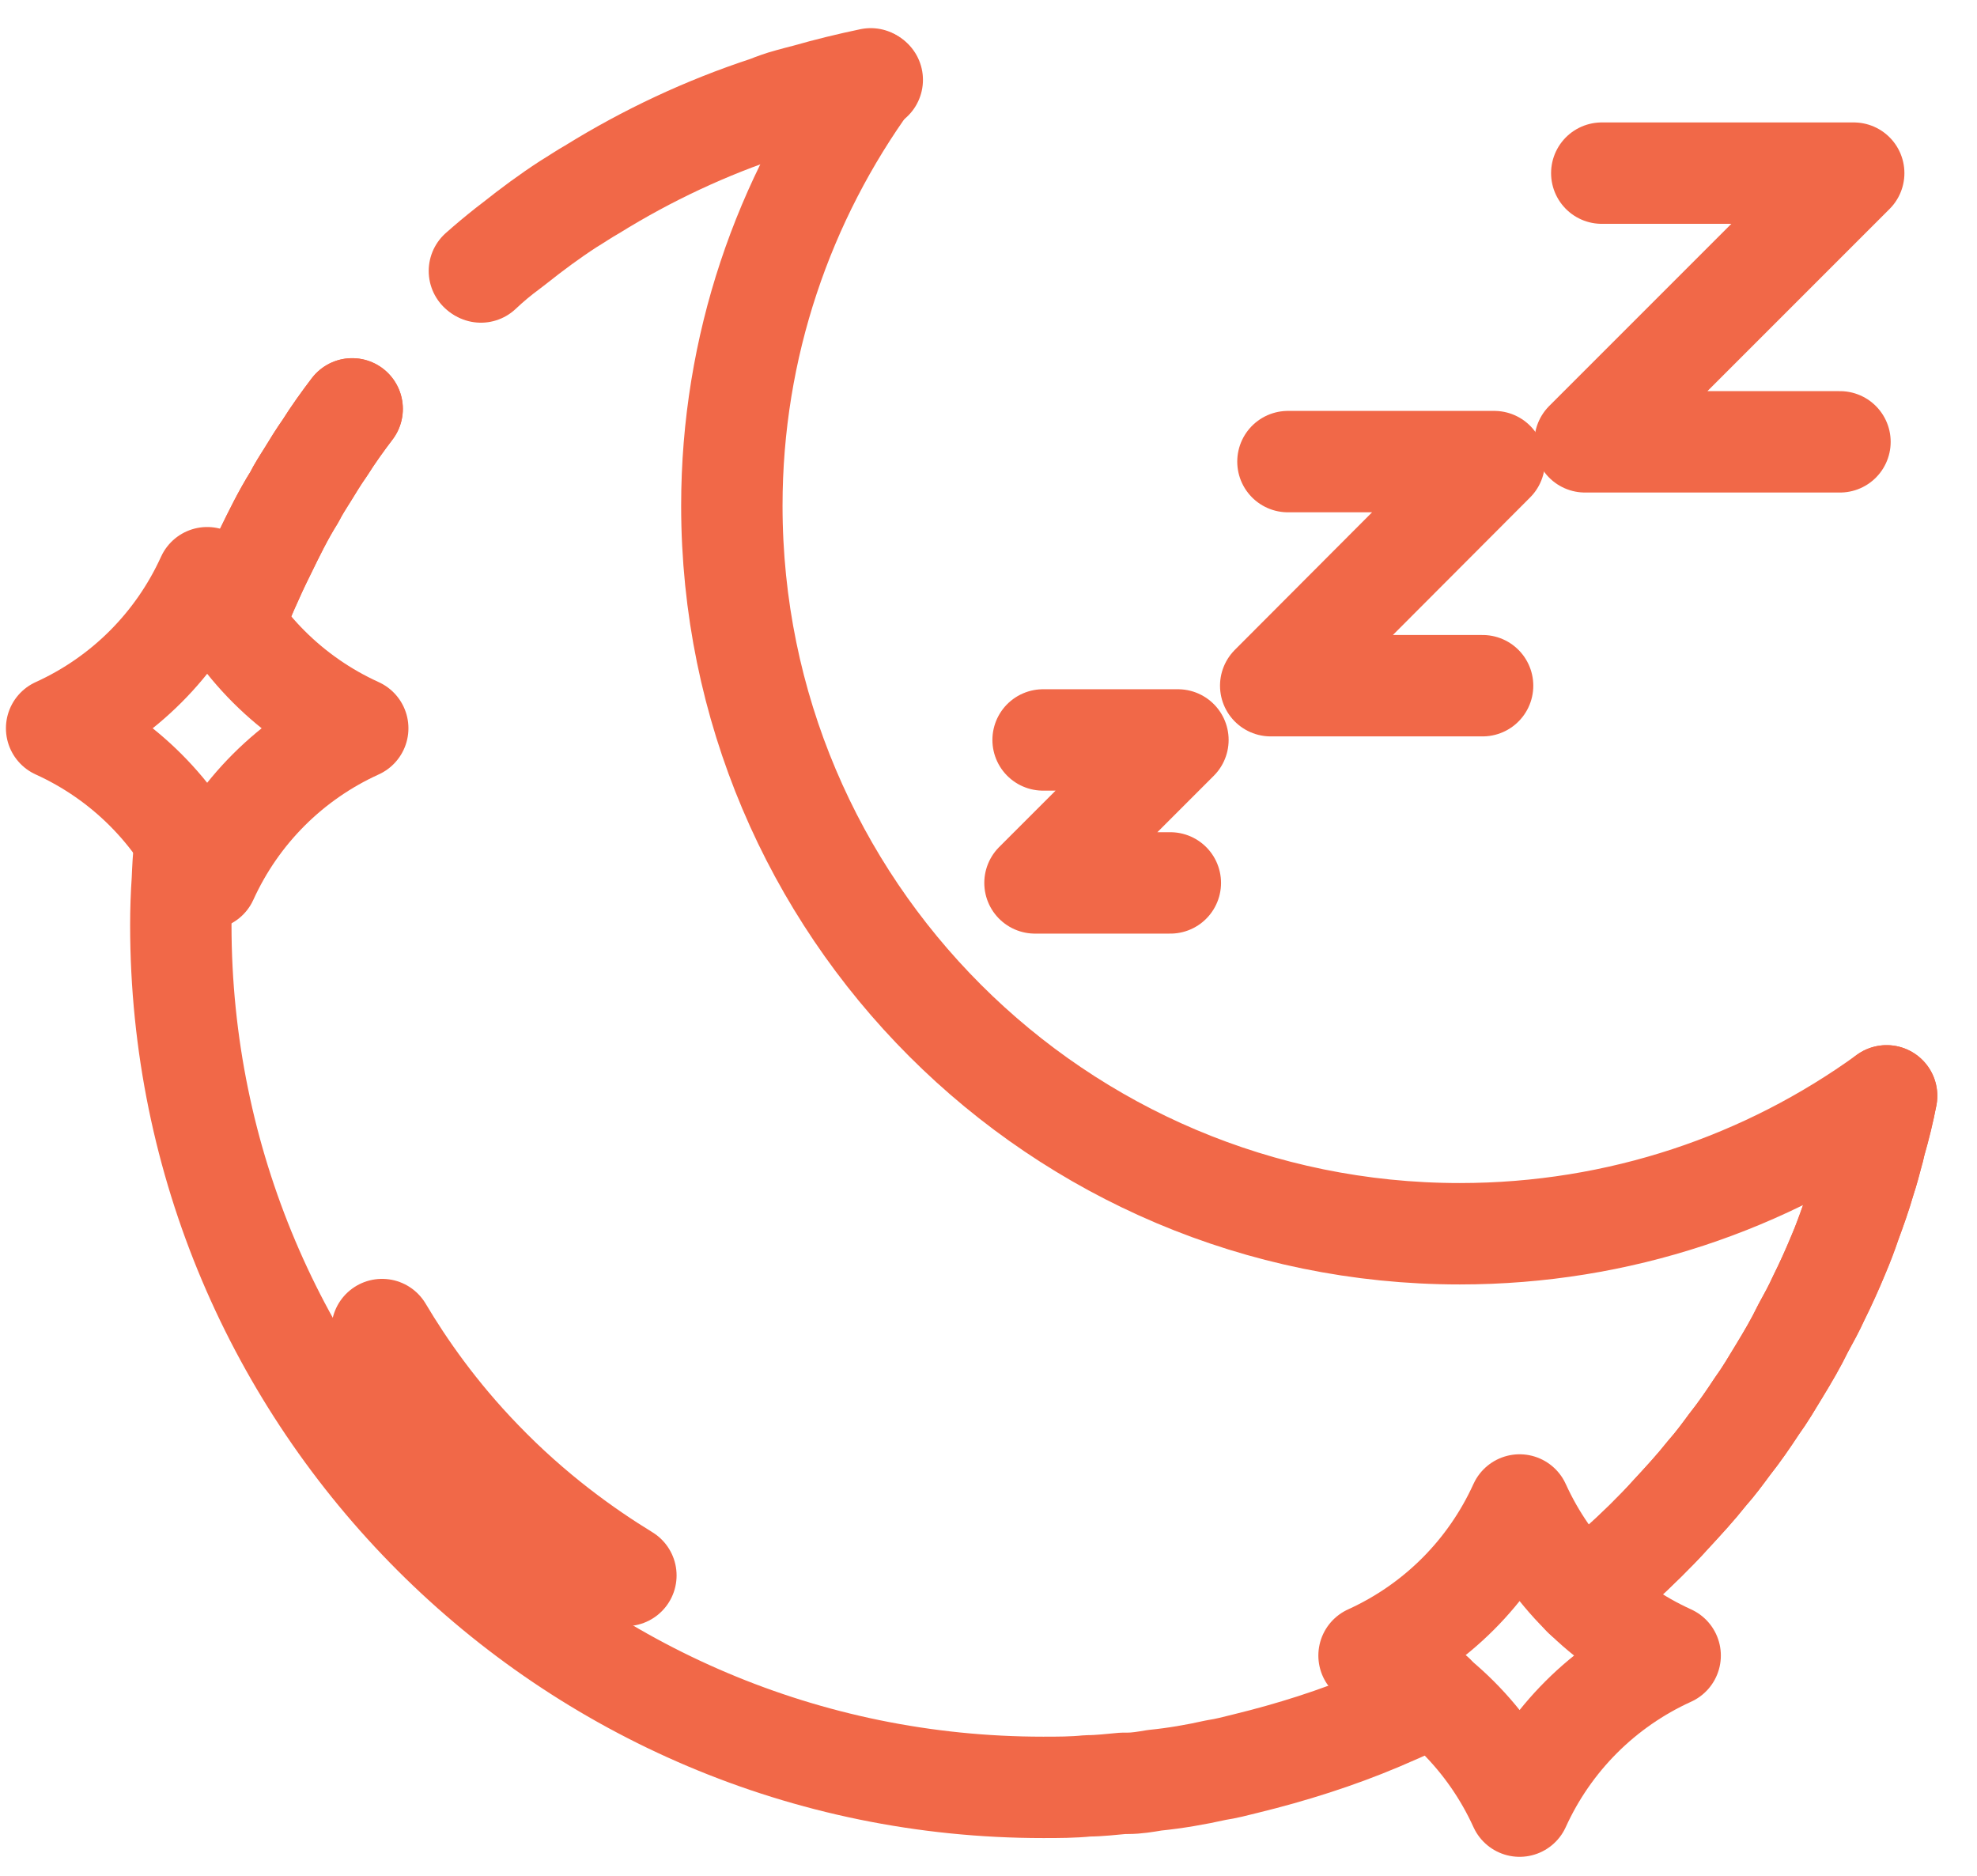
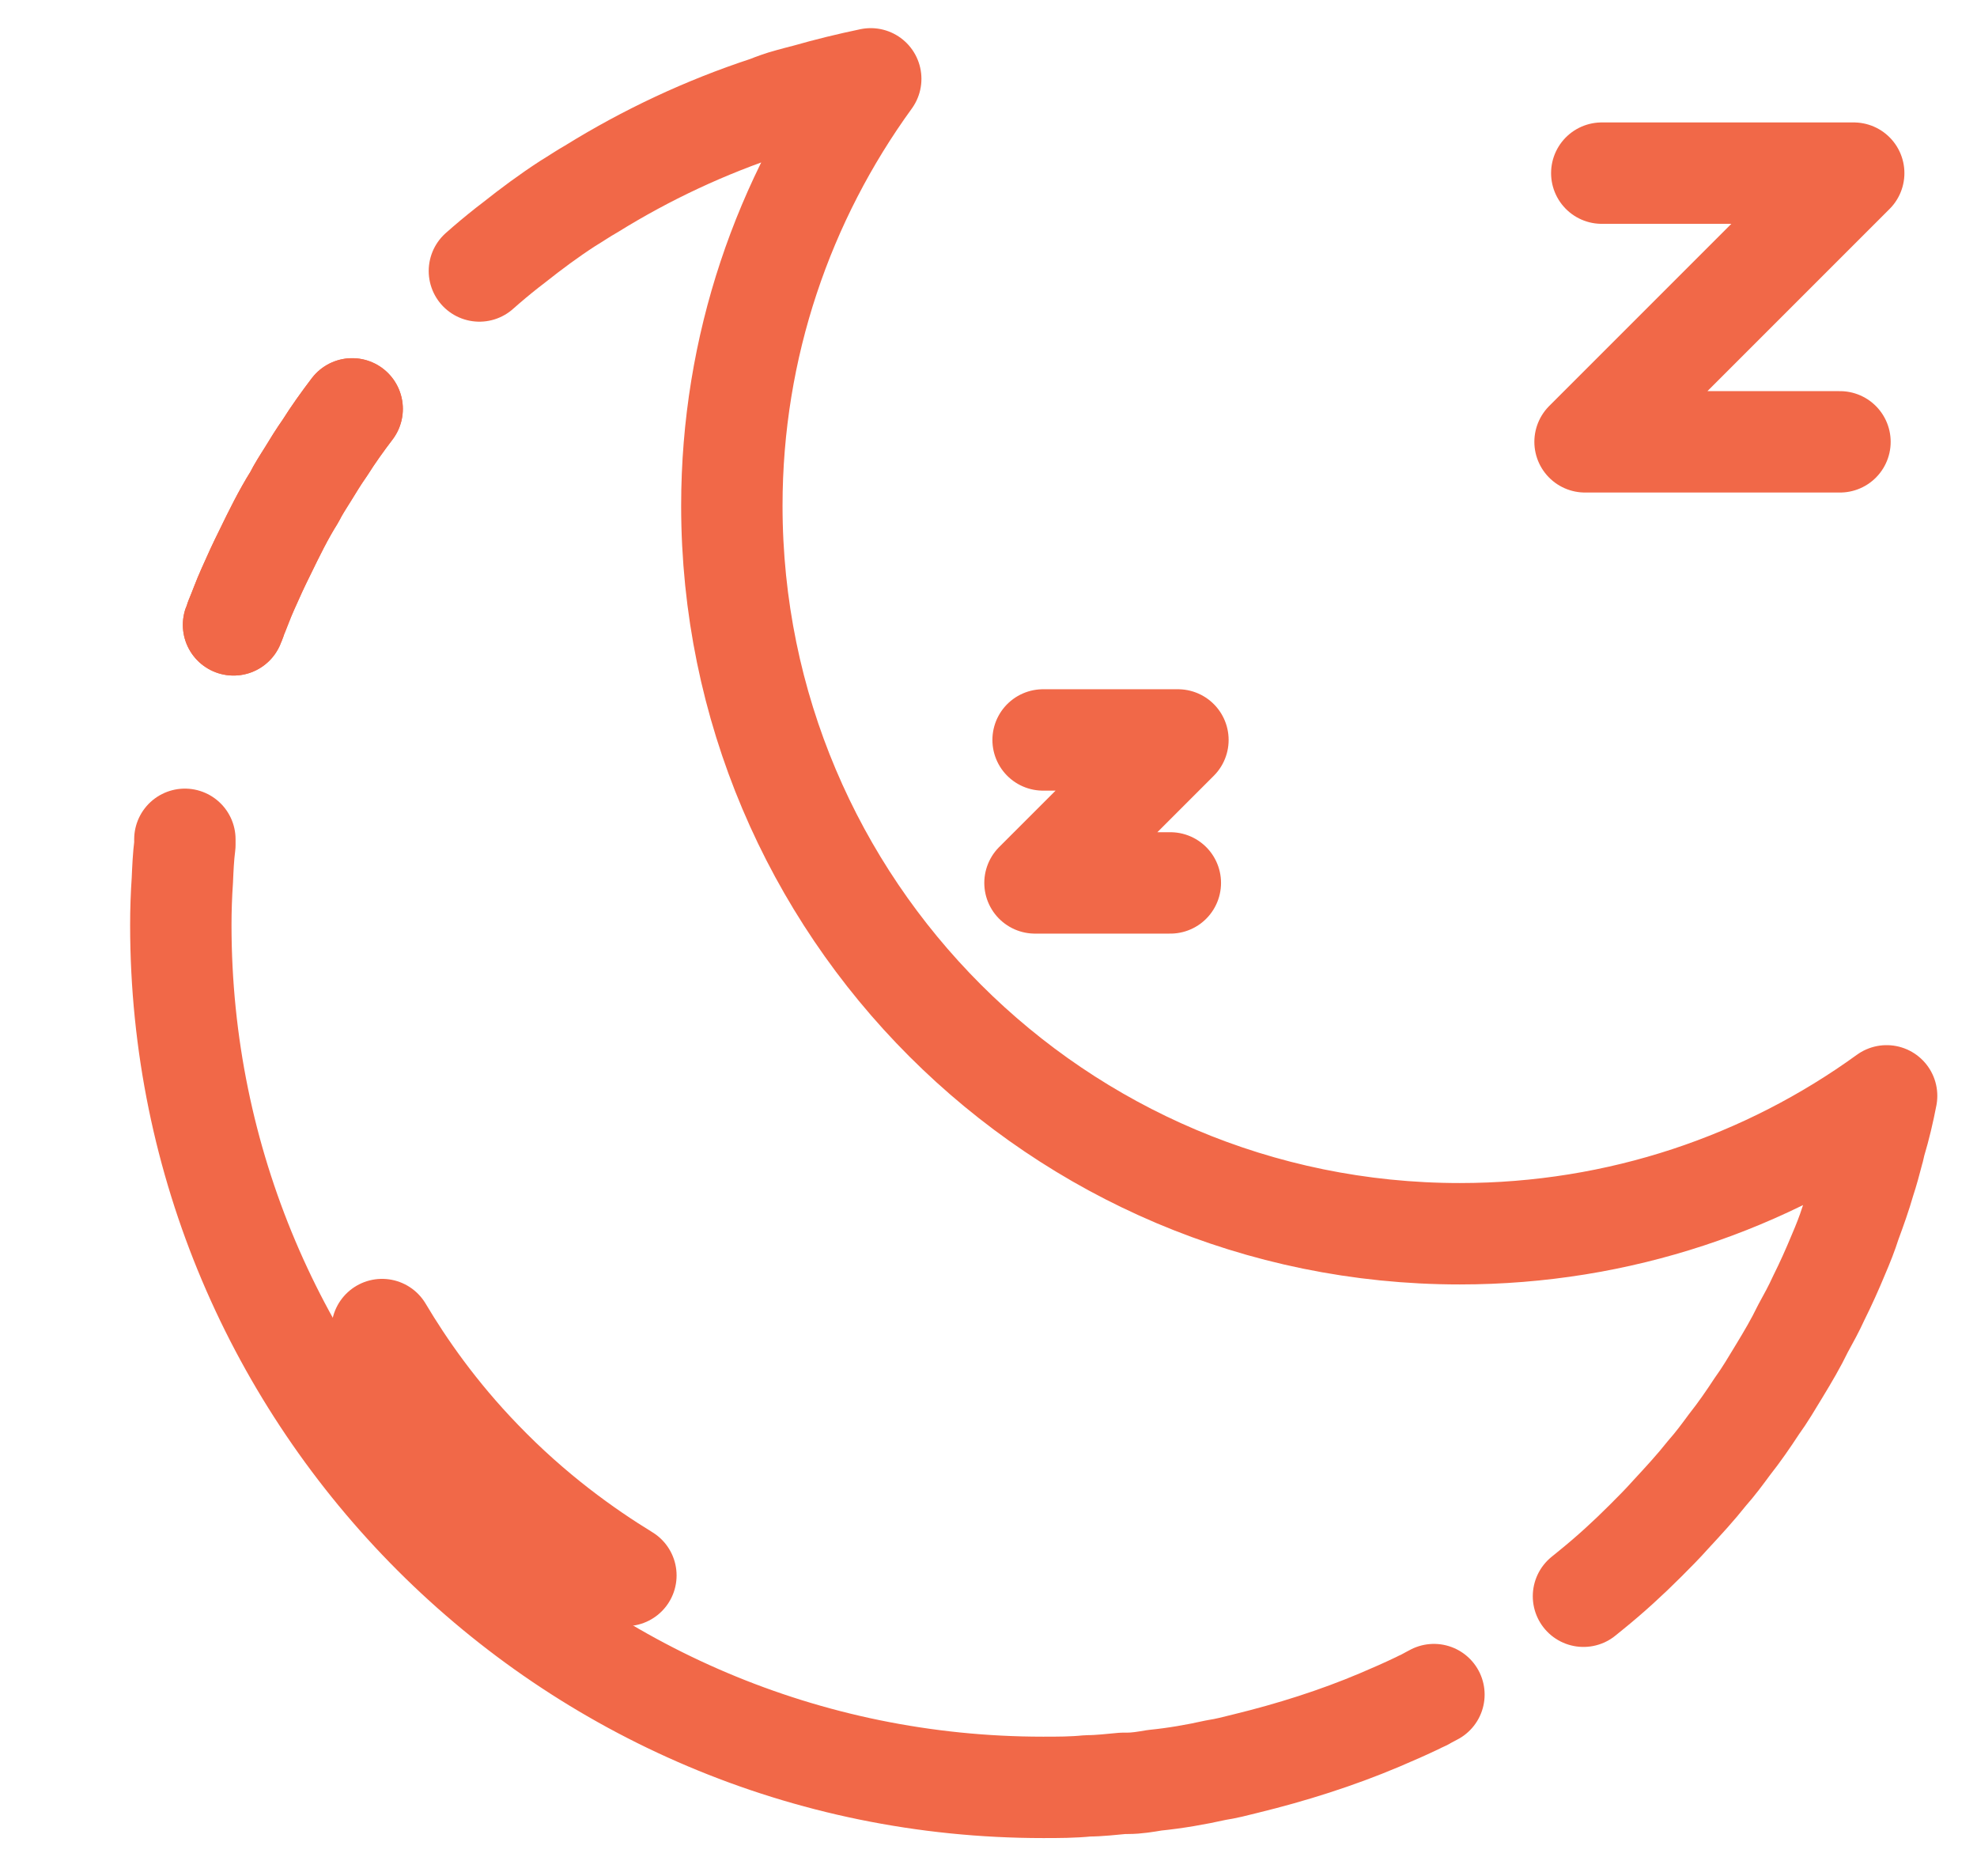
<svg xmlns="http://www.w3.org/2000/svg" width="39" height="37" viewBox="0 0 39 37" fill="none">
  <path d="M3.647 16.555C3.647 16.555 3.647 16.625 3.647 16.665C3.617 16.895 3.607 17.135 3.597 17.365C3.577 17.655 3.567 17.955 3.567 18.245C3.567 27.635 11.187 35.255 20.577 35.255C20.867 35.255 21.167 35.255 21.457 35.225C21.687 35.225 21.927 35.195 22.157 35.175C22.187 35.175 22.217 35.175 22.247 35.175C22.427 35.175 22.597 35.145 22.777 35.115C23.177 35.075 23.587 35.005 23.987 34.915C24.187 34.885 24.377 34.835 24.577 34.785C25.477 34.565 26.367 34.285 27.217 33.925C27.477 33.815 27.727 33.705 27.977 33.585C28.027 33.555 28.077 33.545 28.137 33.505C28.177 33.485 28.227 33.455 28.287 33.425" stroke="#F16848" stroke-width="2" stroke-linecap="round" stroke-linejoin="round" />
-   <path d="M31.237 31.485C31.287 31.445 31.347 31.395 31.397 31.355C31.757 31.045 32.117 30.725 32.457 30.395C32.627 30.225 32.797 30.055 32.957 29.875C33.207 29.605 33.447 29.345 33.677 29.055C33.837 28.875 33.977 28.685 34.117 28.495C34.307 28.255 34.487 27.995 34.657 27.735C34.817 27.515 34.957 27.275 35.097 27.045C35.267 26.765 35.427 26.495 35.567 26.205C35.677 26.005 35.787 25.805 35.877 25.605C36.017 25.325 36.147 25.035 36.267 24.745C36.357 24.535 36.427 24.325 36.507 24.115C36.607 23.845 36.707 23.565 36.787 23.285C36.847 23.105 36.897 22.915 36.947 22.725C36.967 22.665 36.977 22.595 36.997 22.525C37.077 22.225 37.157 21.925 37.217 21.615" stroke="#F16848" stroke-width="2" stroke-linecap="round" stroke-linejoin="round" />
-   <path d="M17.207 1.575C16.777 1.665 16.367 1.765 15.947 1.885C15.827 1.915 15.717 1.945 15.607 1.975C15.447 2.015 15.317 2.065 15.167 2.125C13.947 2.525 12.777 3.075 11.697 3.745C11.537 3.835 11.377 3.945 11.227 4.035C10.857 4.275 10.507 4.535 10.167 4.805L10.037 4.905C9.847 5.045 9.667 5.195 9.487 5.365" stroke="#F16848" stroke-width="2" stroke-linecap="round" stroke-linejoin="round" />
  <path d="M6.947 8.065C6.757 8.315 6.577 8.565 6.407 8.835C6.287 9.005 6.177 9.185 6.067 9.365C5.977 9.505 5.887 9.645 5.807 9.805C5.587 10.155 5.407 10.525 5.227 10.895C5.107 11.135 4.997 11.375 4.887 11.625C4.797 11.825 4.727 12.025 4.647 12.215C4.647 12.245 4.617 12.295 4.607 12.325" stroke="#F16848" stroke-width="2" stroke-linecap="round" stroke-linejoin="round" />
  <path d="M31.237 31.485C31.287 31.445 31.347 31.395 31.397 31.355C31.767 31.055 32.117 30.735 32.457 30.395C32.627 30.225 32.797 30.055 32.957 29.875C33.207 29.605 33.447 29.345 33.677 29.055C33.837 28.875 33.977 28.685 34.117 28.495C34.307 28.255 34.487 27.995 34.657 27.735C34.817 27.515 34.957 27.275 35.097 27.045C35.267 26.765 35.427 26.495 35.567 26.205C35.677 26.005 35.787 25.805 35.877 25.605C36.017 25.325 36.147 25.035 36.267 24.745C36.357 24.535 36.437 24.335 36.507 24.115C36.607 23.845 36.707 23.565 36.787 23.285C36.847 23.105 36.897 22.915 36.947 22.725C36.967 22.665 36.977 22.595 36.997 22.525C37.087 22.225 37.157 21.925 37.217 21.615C34.857 23.325 31.947 24.335 28.797 24.335C20.867 24.335 14.437 17.905 14.437 9.975C14.437 6.835 15.457 3.925 17.177 1.555C16.747 1.645 16.337 1.745 15.917 1.865C15.797 1.895 15.687 1.925 15.577 1.955C15.427 1.995 15.287 2.045 15.137 2.105C13.917 2.505 12.747 3.055 11.667 3.725C11.507 3.815 11.347 3.925 11.197 4.015C10.827 4.255 10.477 4.515 10.137 4.785L10.007 4.885C9.817 5.035 9.637 5.185 9.457 5.345" stroke="#F16848" stroke-width="2" stroke-linecap="round" stroke-linejoin="round" />
  <path d="M6.947 8.065C6.757 8.315 6.577 8.565 6.407 8.835C6.287 9.005 6.177 9.185 6.067 9.365C5.977 9.515 5.887 9.645 5.807 9.805C5.587 10.155 5.407 10.525 5.227 10.895C5.107 11.135 4.997 11.375 4.887 11.625C4.797 11.825 4.727 12.025 4.647 12.215C4.647 12.245 4.617 12.295 4.607 12.325" stroke="#F16848" stroke-width="2" stroke-linecap="round" stroke-linejoin="round" />
-   <path d="M4.087 11.395C4.687 12.715 5.737 13.765 7.057 14.365C5.737 14.965 4.687 16.015 4.087 17.335C3.487 16.015 2.437 14.965 1.117 14.365C2.437 13.765 3.487 12.715 4.087 11.395Z" stroke="#F16848" stroke-width="2" stroke-linecap="round" stroke-linejoin="round" />
-   <path d="M29.977 29.685C30.577 31.005 31.627 32.055 32.947 32.655C31.627 33.255 30.577 34.305 29.977 35.625C29.377 34.305 28.327 33.255 27.007 32.655C28.327 32.055 29.377 31.005 29.977 29.685Z" stroke="#F16848" stroke-width="2" stroke-linecap="round" stroke-linejoin="round" />
  <path d="M20.577 14.595H23.237L20.417 17.415H23.087" stroke="#F16848" stroke-width="2" stroke-linecap="round" stroke-linejoin="round" />
-   <path d="M25.407 9.105H29.477L25.067 13.525H29.247" stroke="#F16848" stroke-width="2" stroke-linecap="round" stroke-linejoin="round" />
  <path d="M31.598 3.415H36.568L31.268 8.715H36.297" stroke="#F16848" stroke-width="2" stroke-linecap="round" stroke-linejoin="round" />
  <path d="M7.537 26.225C7.977 26.965 8.607 27.875 9.497 28.795C10.517 29.855 11.547 30.585 12.347 31.075" stroke="#F16848" stroke-width="2" stroke-linecap="round" stroke-linejoin="round" />
</svg>